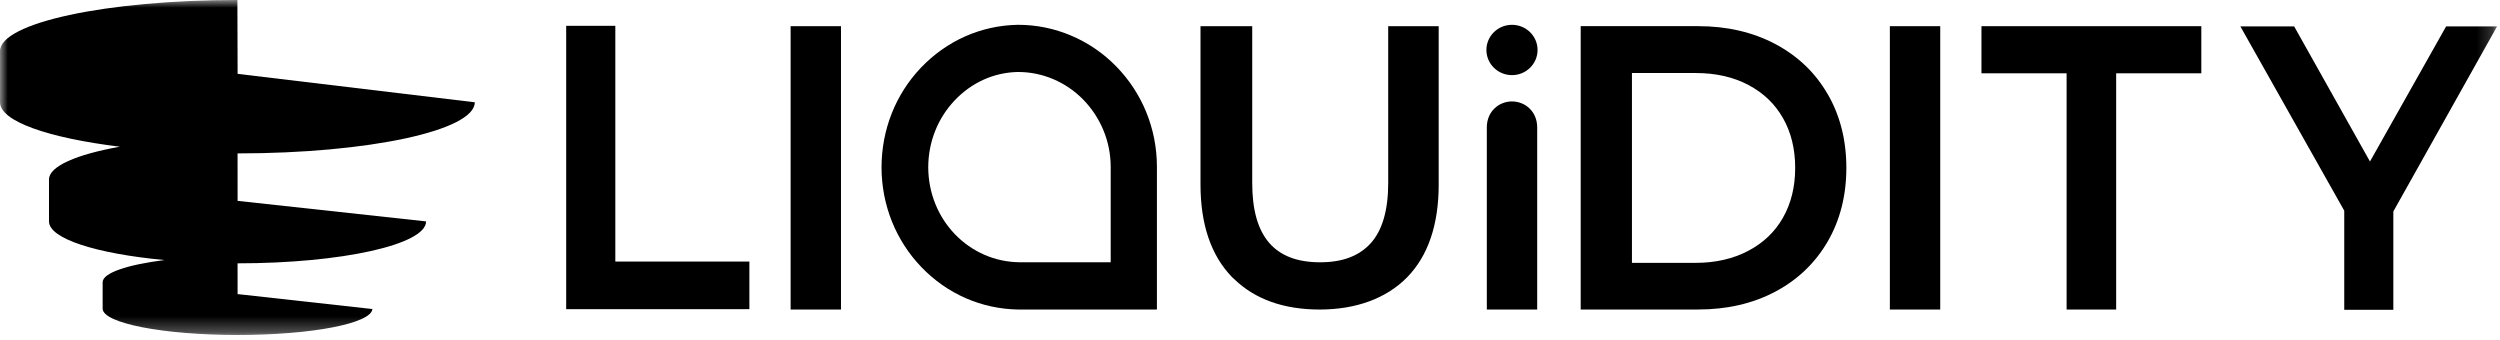
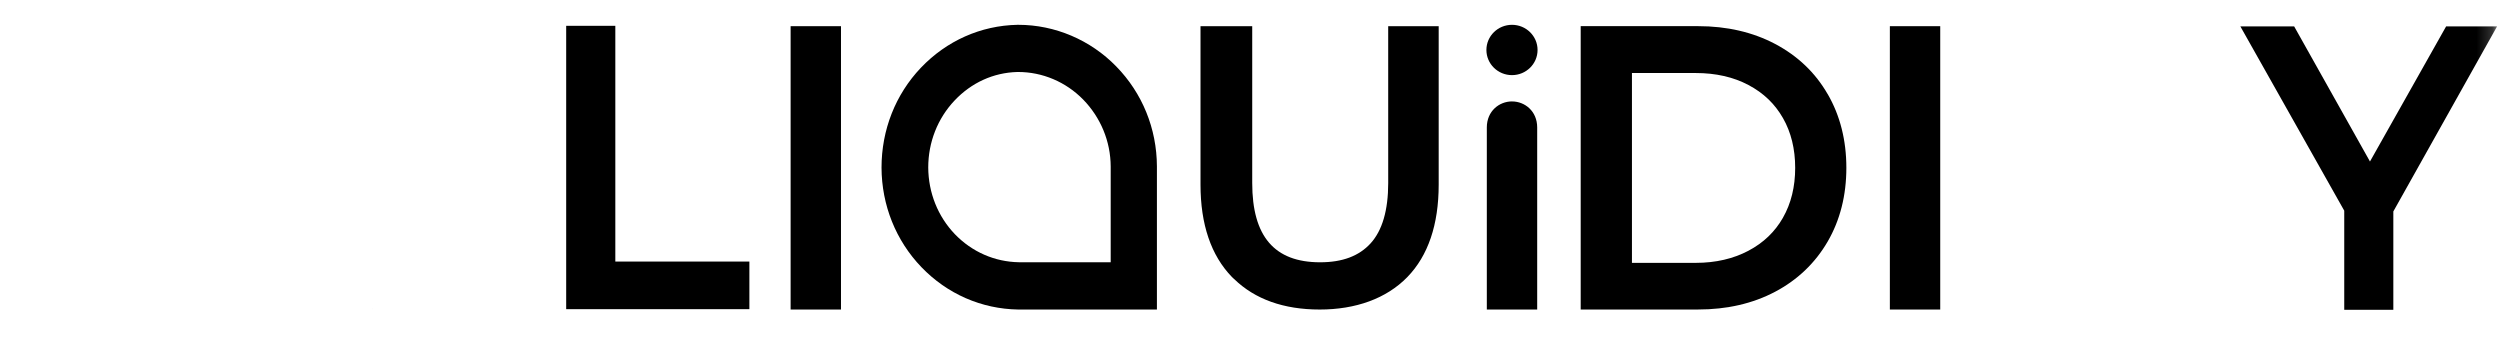
<svg xmlns="http://www.w3.org/2000/svg" width="162" height="22" viewBox="0 0 162 22" fill="none">
  <g clip-path="url(#clip0_2329_745)">
    <mask id="mask0_2329_745" style="mask-type:luminance" maskUnits="userSpaceOnUse" x="0" y="0" width="162" height="22">
      <path d="M161.81 0H0V21.707H161.81V0Z" fill="white" />
    </mask>
    <g mask="url(#mask0_2329_745)">
      <path d="M39.873 1.673H36.689V20.034H48.56V16.949H39.873V1.673Z" fill="black" />
      <path d="M54.496 1.697H51.232V20.058H54.496V1.697Z" fill="black" />
      <path d="M65.996 1.608H65.927C63.559 1.655 61.337 2.643 59.672 4.392C58.028 6.12 57.123 8.416 57.123 10.861C57.132 13.295 58.049 15.585 59.707 17.31C61.375 19.045 63.602 20.021 65.986 20.058H74.968V10.78C74.959 8.335 74.023 6.034 72.332 4.305C70.667 2.59 68.358 1.608 65.996 1.608ZM71.973 16.993H66.021C64.458 16.967 62.988 16.324 61.882 15.181C60.773 14.027 60.159 12.488 60.15 10.852C60.15 9.217 60.757 7.675 61.858 6.511C62.945 5.362 64.367 4.706 65.924 4.665H65.972C67.547 4.663 69.066 5.304 70.189 6.451C71.319 7.611 71.966 9.152 71.973 10.79L71.973 16.993Z" fill="black" />
      <path d="M89.956 11.86C89.956 13.624 89.572 14.94 88.815 15.769C88.062 16.593 86.99 16.996 85.541 16.996C82.582 16.996 81.144 15.317 81.144 11.861V1.697H77.793V11.965C77.793 14.54 78.477 16.553 79.826 17.945L79.967 18.08H79.971C81.319 19.391 83.183 20.058 85.516 20.058C87.848 20.058 89.835 19.35 91.195 17.955C92.543 16.569 93.227 14.553 93.227 11.965V1.697H89.955L89.956 11.86Z" fill="black" />
      <path d="M97.979 6.573L97.977 6.572C97.152 6.572 96.346 7.198 96.346 8.257V20.056H99.61V8.259C99.61 7.199 98.804 6.573 97.979 6.573Z" fill="black" />
      <path d="M97.977 1.608C97.061 1.608 96.319 2.338 96.319 3.238C96.319 4.138 97.061 4.868 97.977 4.868C98.892 4.868 99.634 4.138 99.634 3.238C99.634 2.338 98.892 1.608 97.977 1.608Z" fill="black" />
      <path d="M118.435 6.104C117.639 4.716 116.491 3.62 115.024 2.845C113.58 2.083 111.904 1.695 110.04 1.695H102.429V20.056H110.034C111.902 20.056 113.58 19.671 115.024 18.908C116.479 18.139 117.627 17.043 118.434 15.651C119.237 14.268 119.644 12.661 119.644 10.875C119.644 9.089 119.237 7.482 118.436 6.1V6.103L118.435 6.104ZM115.539 14.104C115.01 15.028 114.277 15.73 113.299 16.248C112.328 16.763 111.18 17.033 109.887 17.033H105.75V4.732H109.887C111.18 4.732 112.328 4.993 113.299 5.508C114.277 6.026 115.009 6.728 115.537 7.652C116.062 8.569 116.328 9.655 116.328 10.878C116.328 12.1 116.062 13.186 115.537 14.104H115.539Z" fill="black" />
      <path d="M125.727 1.697H122.463V20.058H125.727V1.697Z" fill="black" />
-       <path d="M128.399 4.75H133.916V20.058H137.128V4.75H142.645V1.697H128.399V4.75Z" fill="black" />
      <path d="M158.508 1.712L153.574 10.466L148.662 1.712H145.176L151.907 13.652V20.073H155.088V13.702L161.81 1.712H158.508Z" fill="black" />
      <path d="M24.136 19.997C24.136 20.007 24.133 20.016 24.132 20.026H24.136V19.997Z" fill="black" />
-       <path d="M15.383 0C6.887 0 0 1.484 0 3.314V6.628C0 7.861 3.128 8.937 7.769 9.507C4.97 10.005 3.175 10.771 3.175 11.63V14.347C3.175 15.473 6.261 16.44 10.655 16.851C8.247 17.156 6.651 17.685 6.651 18.288V19.997C6.651 20.941 10.565 21.707 15.393 21.707C20.221 21.707 24.056 20.956 24.132 20.025L15.396 19.057L15.394 17.064C22.141 17.064 27.611 15.847 27.611 14.347L15.396 13.016L15.394 9.941C23.885 9.94 30.766 8.457 30.766 6.628L15.397 4.786L15.383 0Z" fill="black" />
    </g>
  </g>
  <defs>
    <clipPath id="clip0_2329_745">
      <rect width="161.85" height="21.877" fill="white" />
    </clipPath>
  </defs>
</svg>